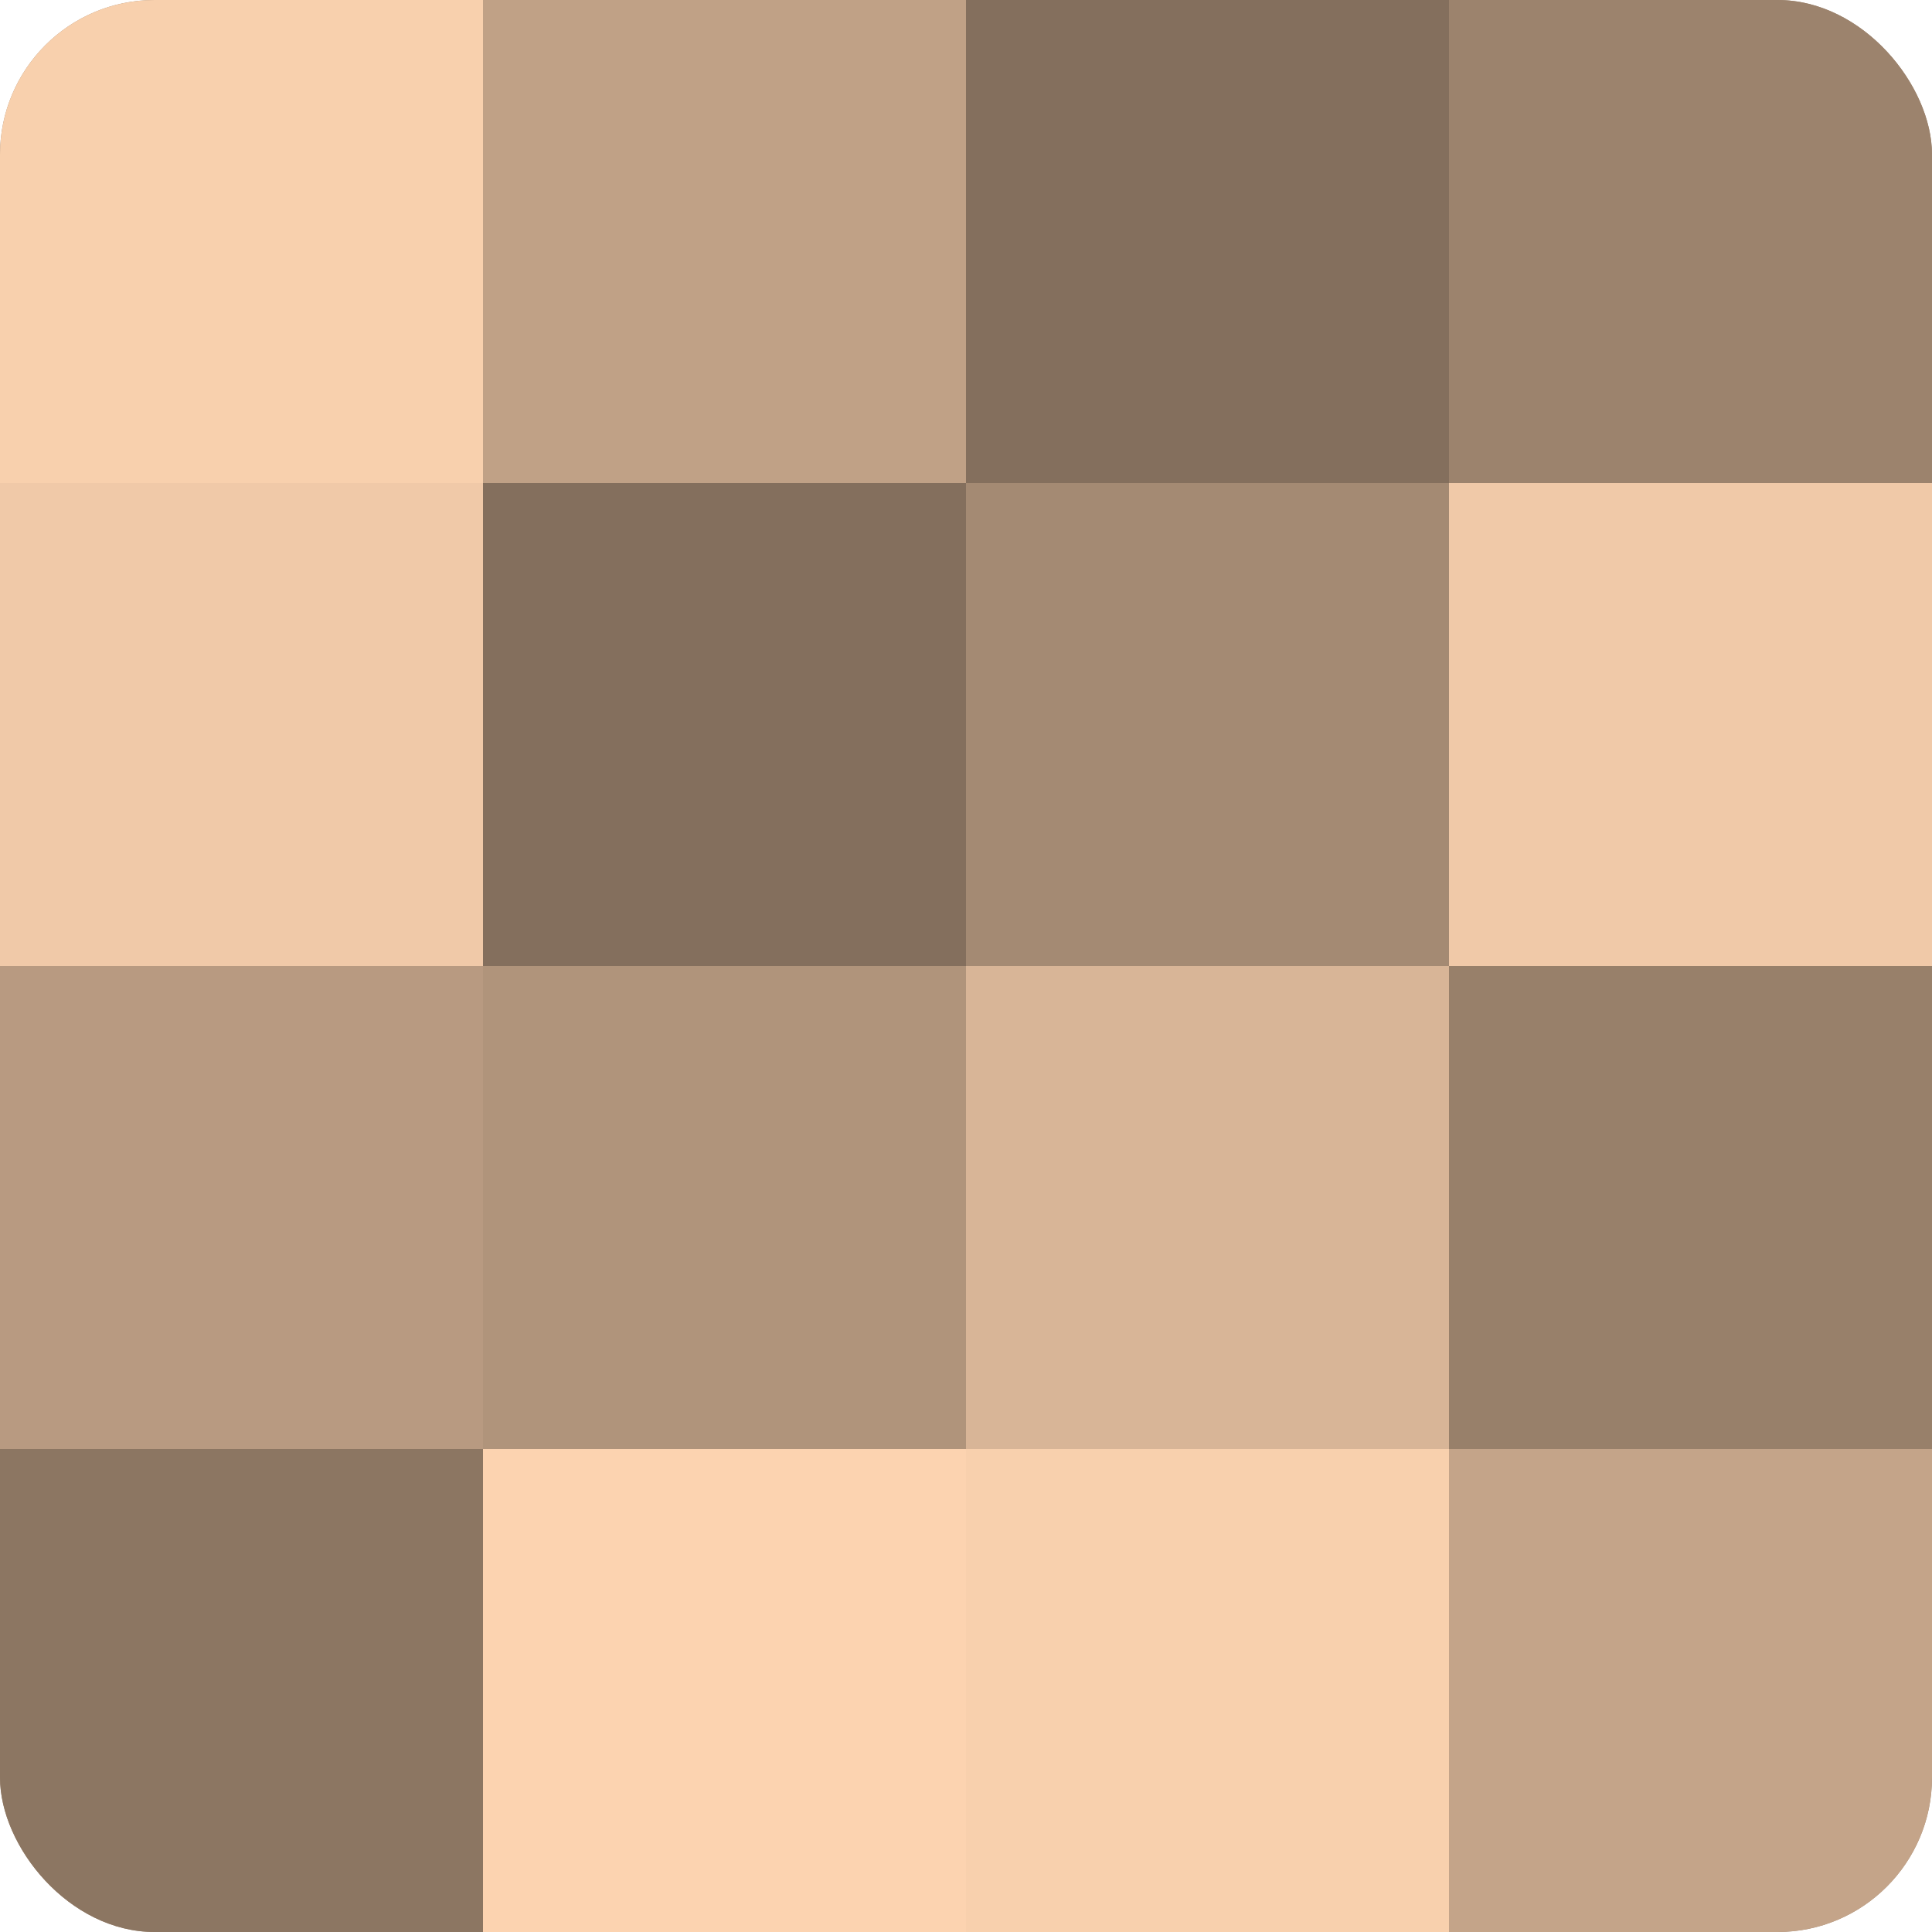
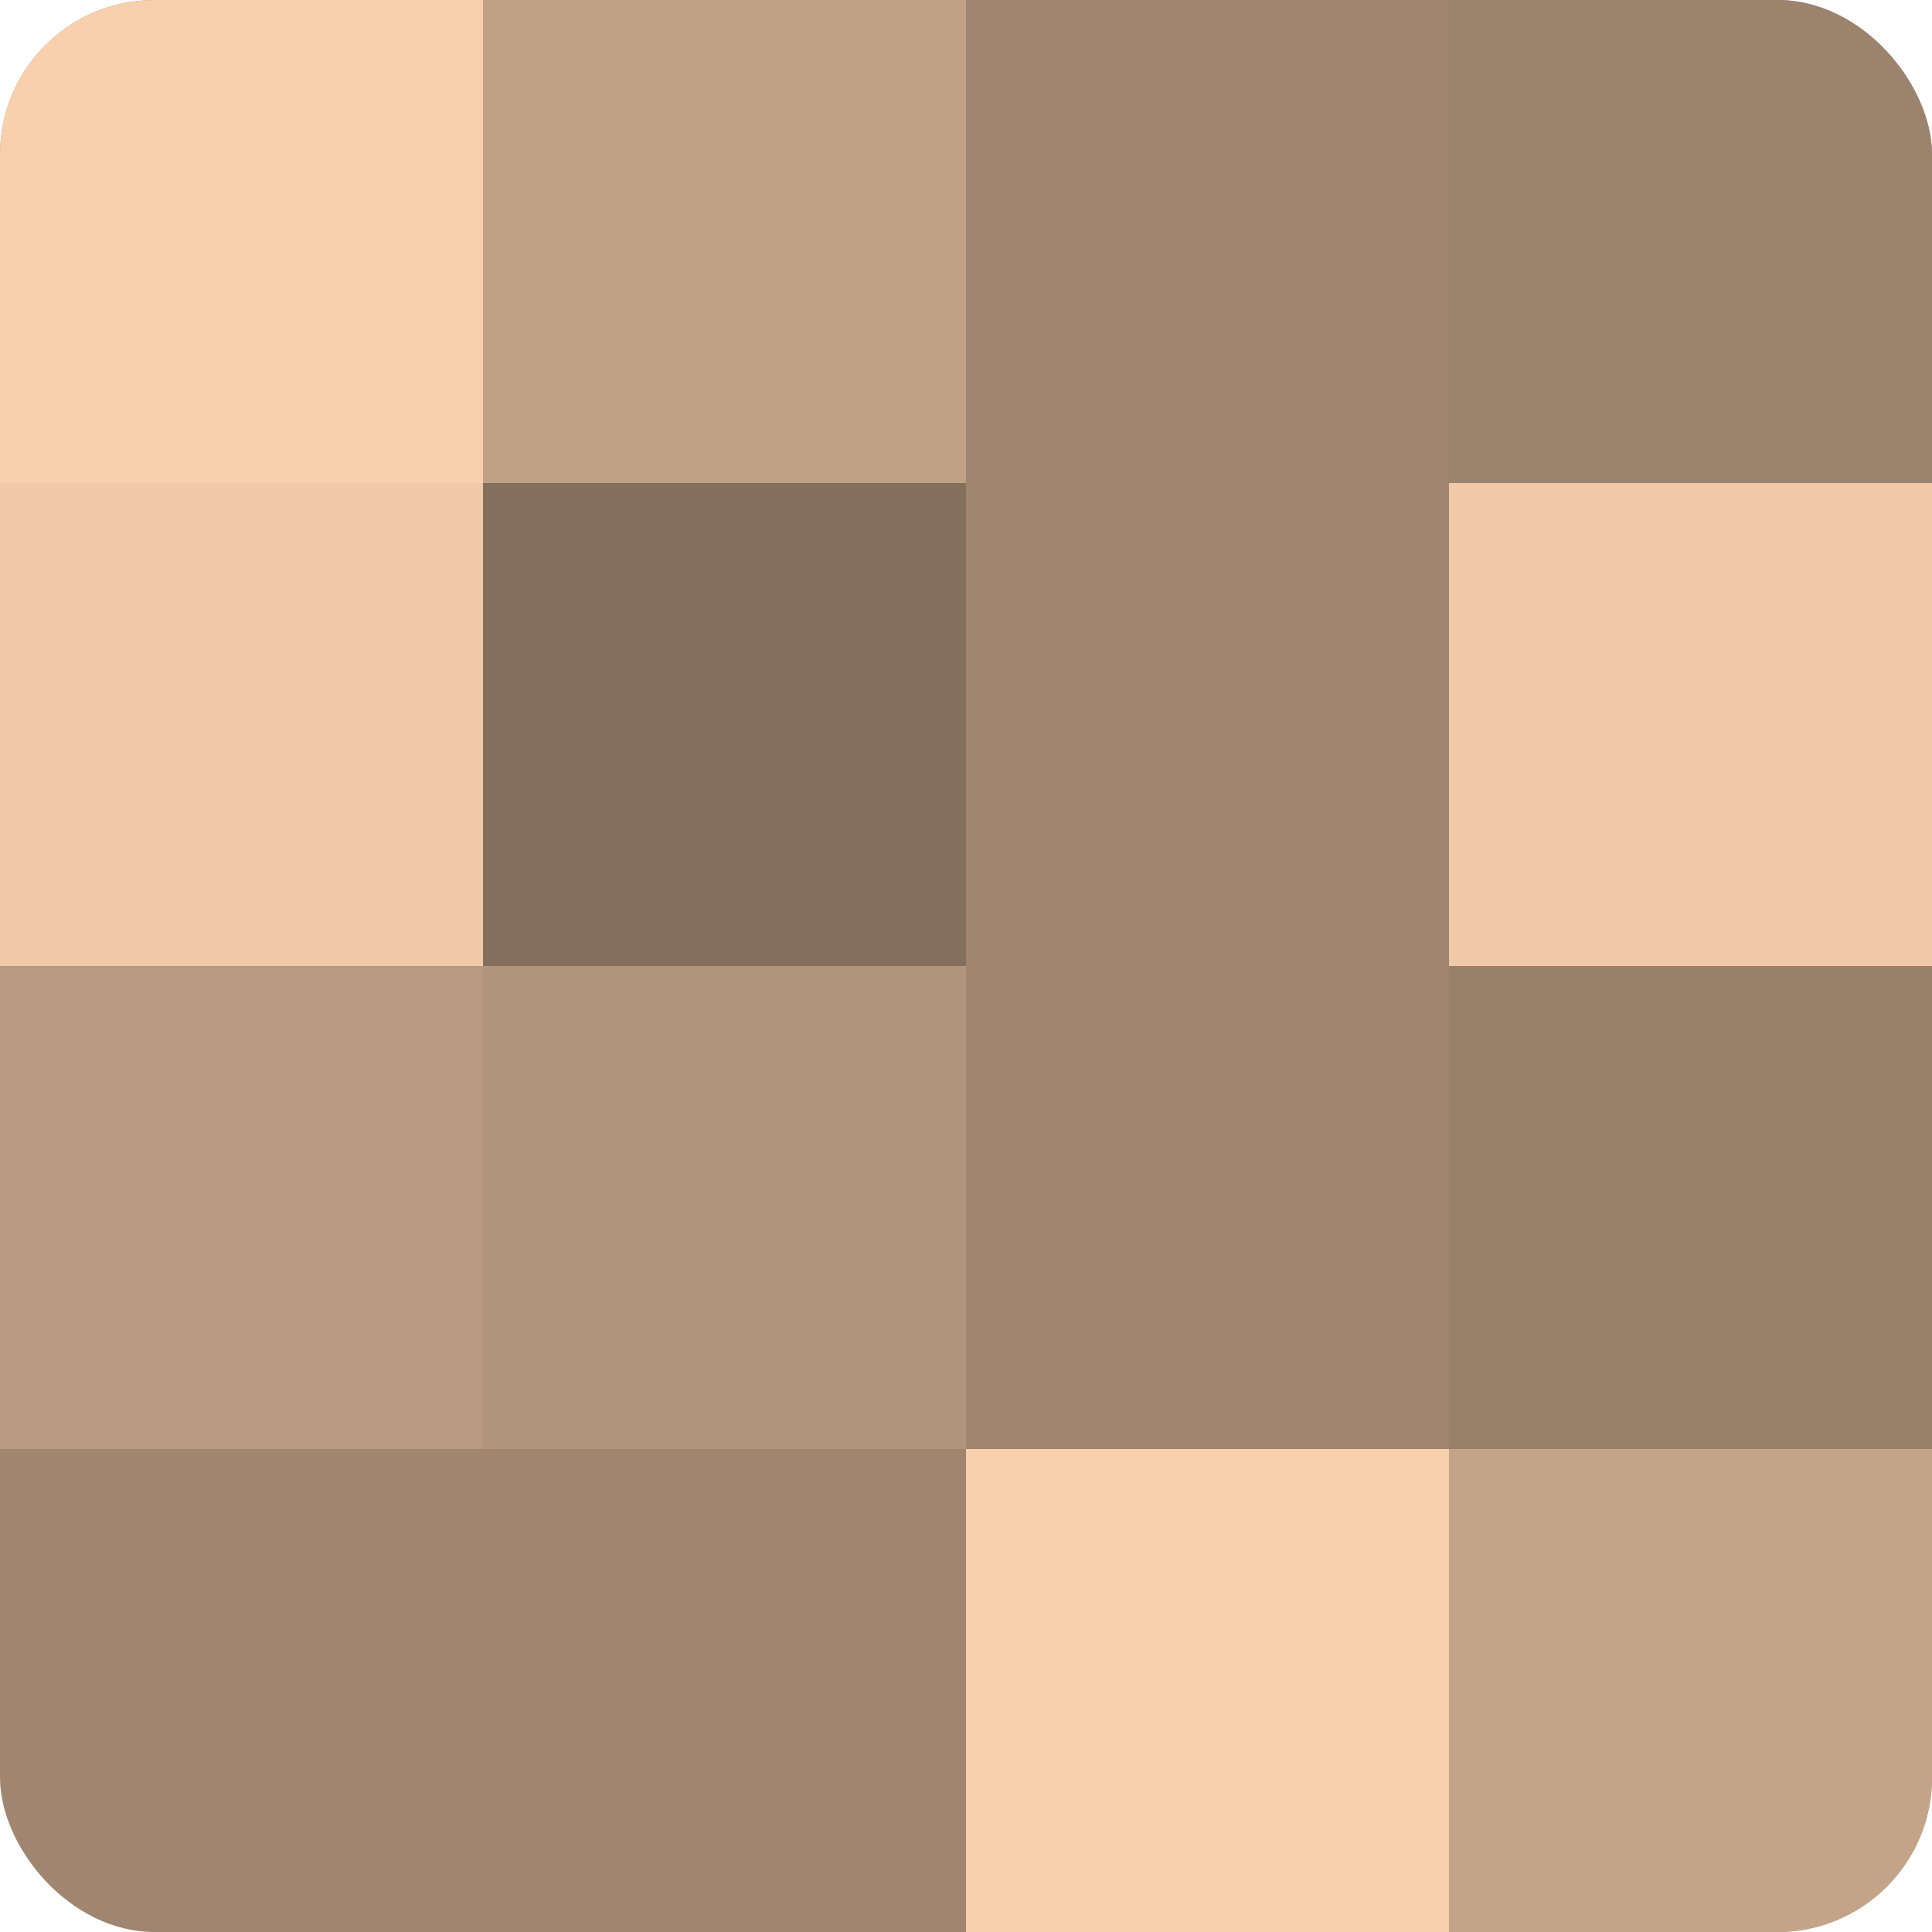
<svg xmlns="http://www.w3.org/2000/svg" width="60" height="60" viewBox="0 0 100 100" preserveAspectRatio="xMidYMid meet">
  <defs>
    <clipPath id="c" width="100" height="100">
      <rect width="100" height="100" rx="8" ry="8" />
    </clipPath>
  </defs>
  <g clip-path="url(#c)">
    <rect width="100" height="100" fill="#a08670" />
    <rect width="25" height="25" fill="#f8d0ad" />
    <rect y="25" width="25" height="25" fill="#f0c9a8" />
    <rect y="50" width="25" height="25" fill="#b89a81" />
-     <rect y="75" width="25" height="25" fill="#8c7662" />
    <rect x="25" width="25" height="25" fill="#c0a186" />
    <rect x="25" y="25" width="25" height="25" fill="#846f5d" />
    <rect x="25" y="50" width="25" height="25" fill="#b0947b" />
-     <rect x="25" y="75" width="25" height="25" fill="#fcd3b0" />
-     <rect x="50" width="25" height="25" fill="#846f5d" />
-     <rect x="50" y="25" width="25" height="25" fill="#a48a73" />
-     <rect x="50" y="50" width="25" height="25" fill="#d8b597" />
    <rect x="50" y="75" width="25" height="25" fill="#f8d0ad" />
    <rect x="75" width="25" height="25" fill="#9c836d" />
    <rect x="75" y="25" width="25" height="25" fill="#f0c9a8" />
    <rect x="75" y="50" width="25" height="25" fill="#98806a" />
    <rect x="75" y="75" width="25" height="25" fill="#c4a489" />
  </g>
</svg>